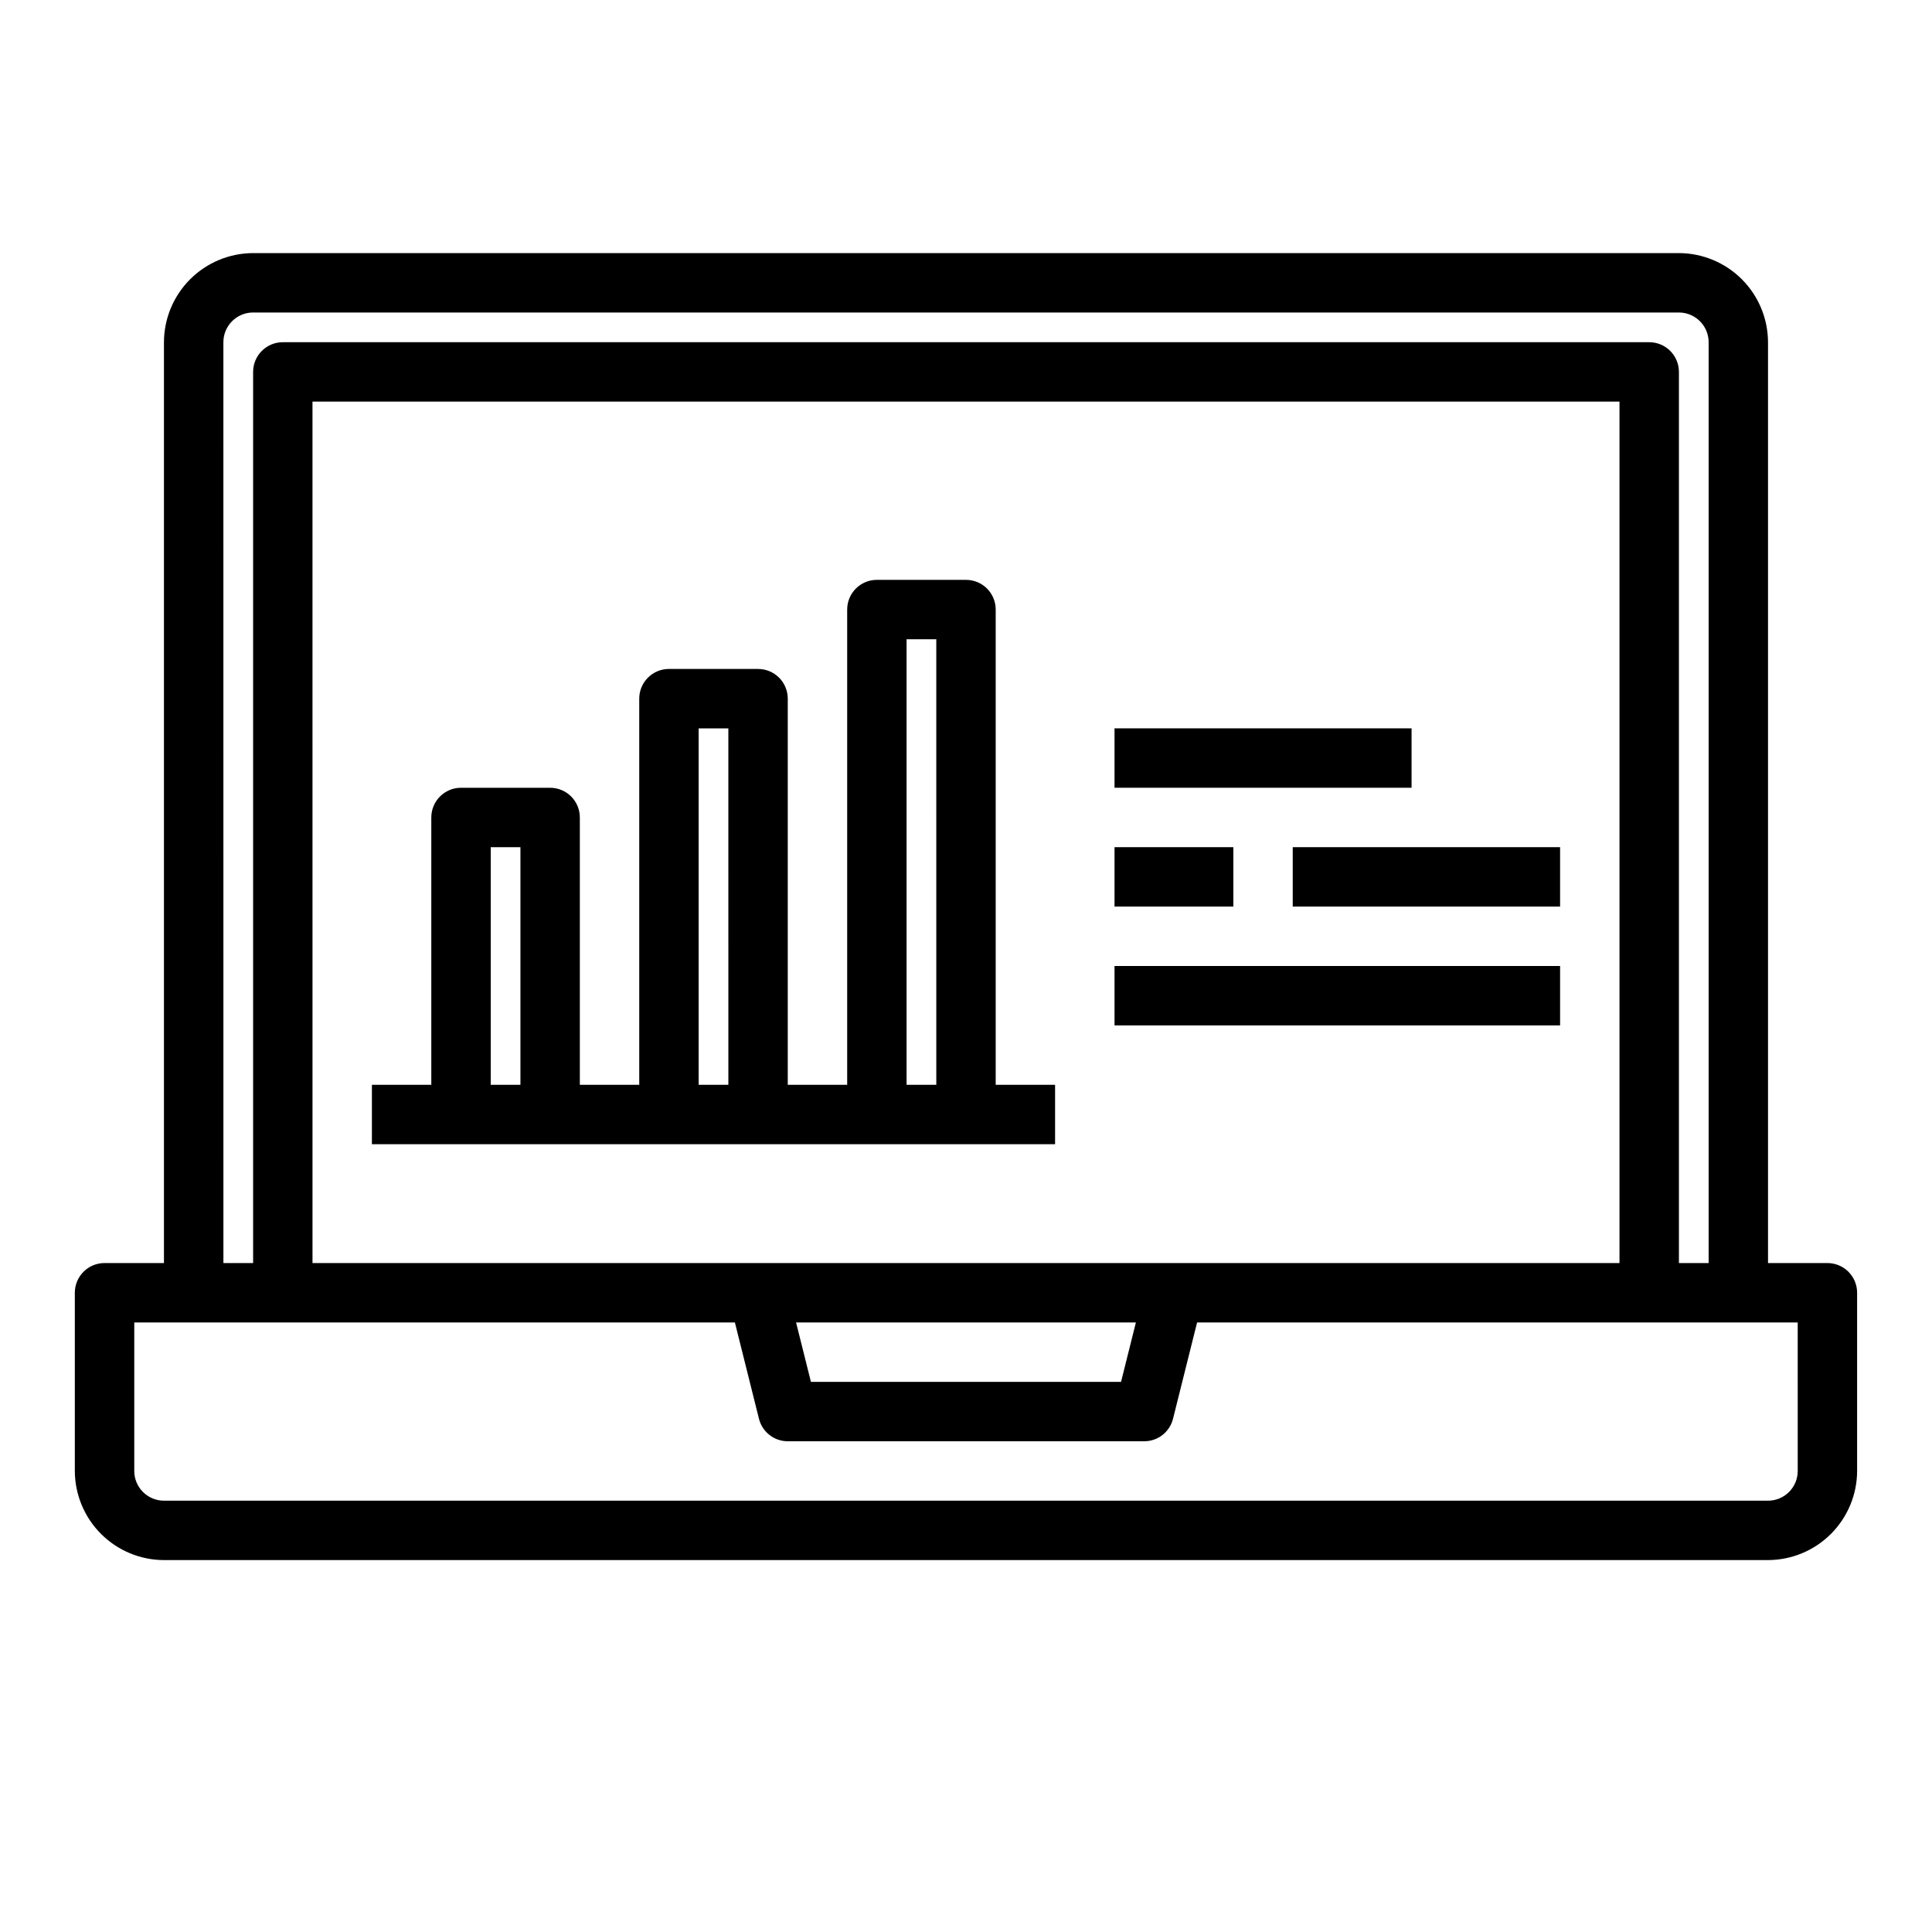
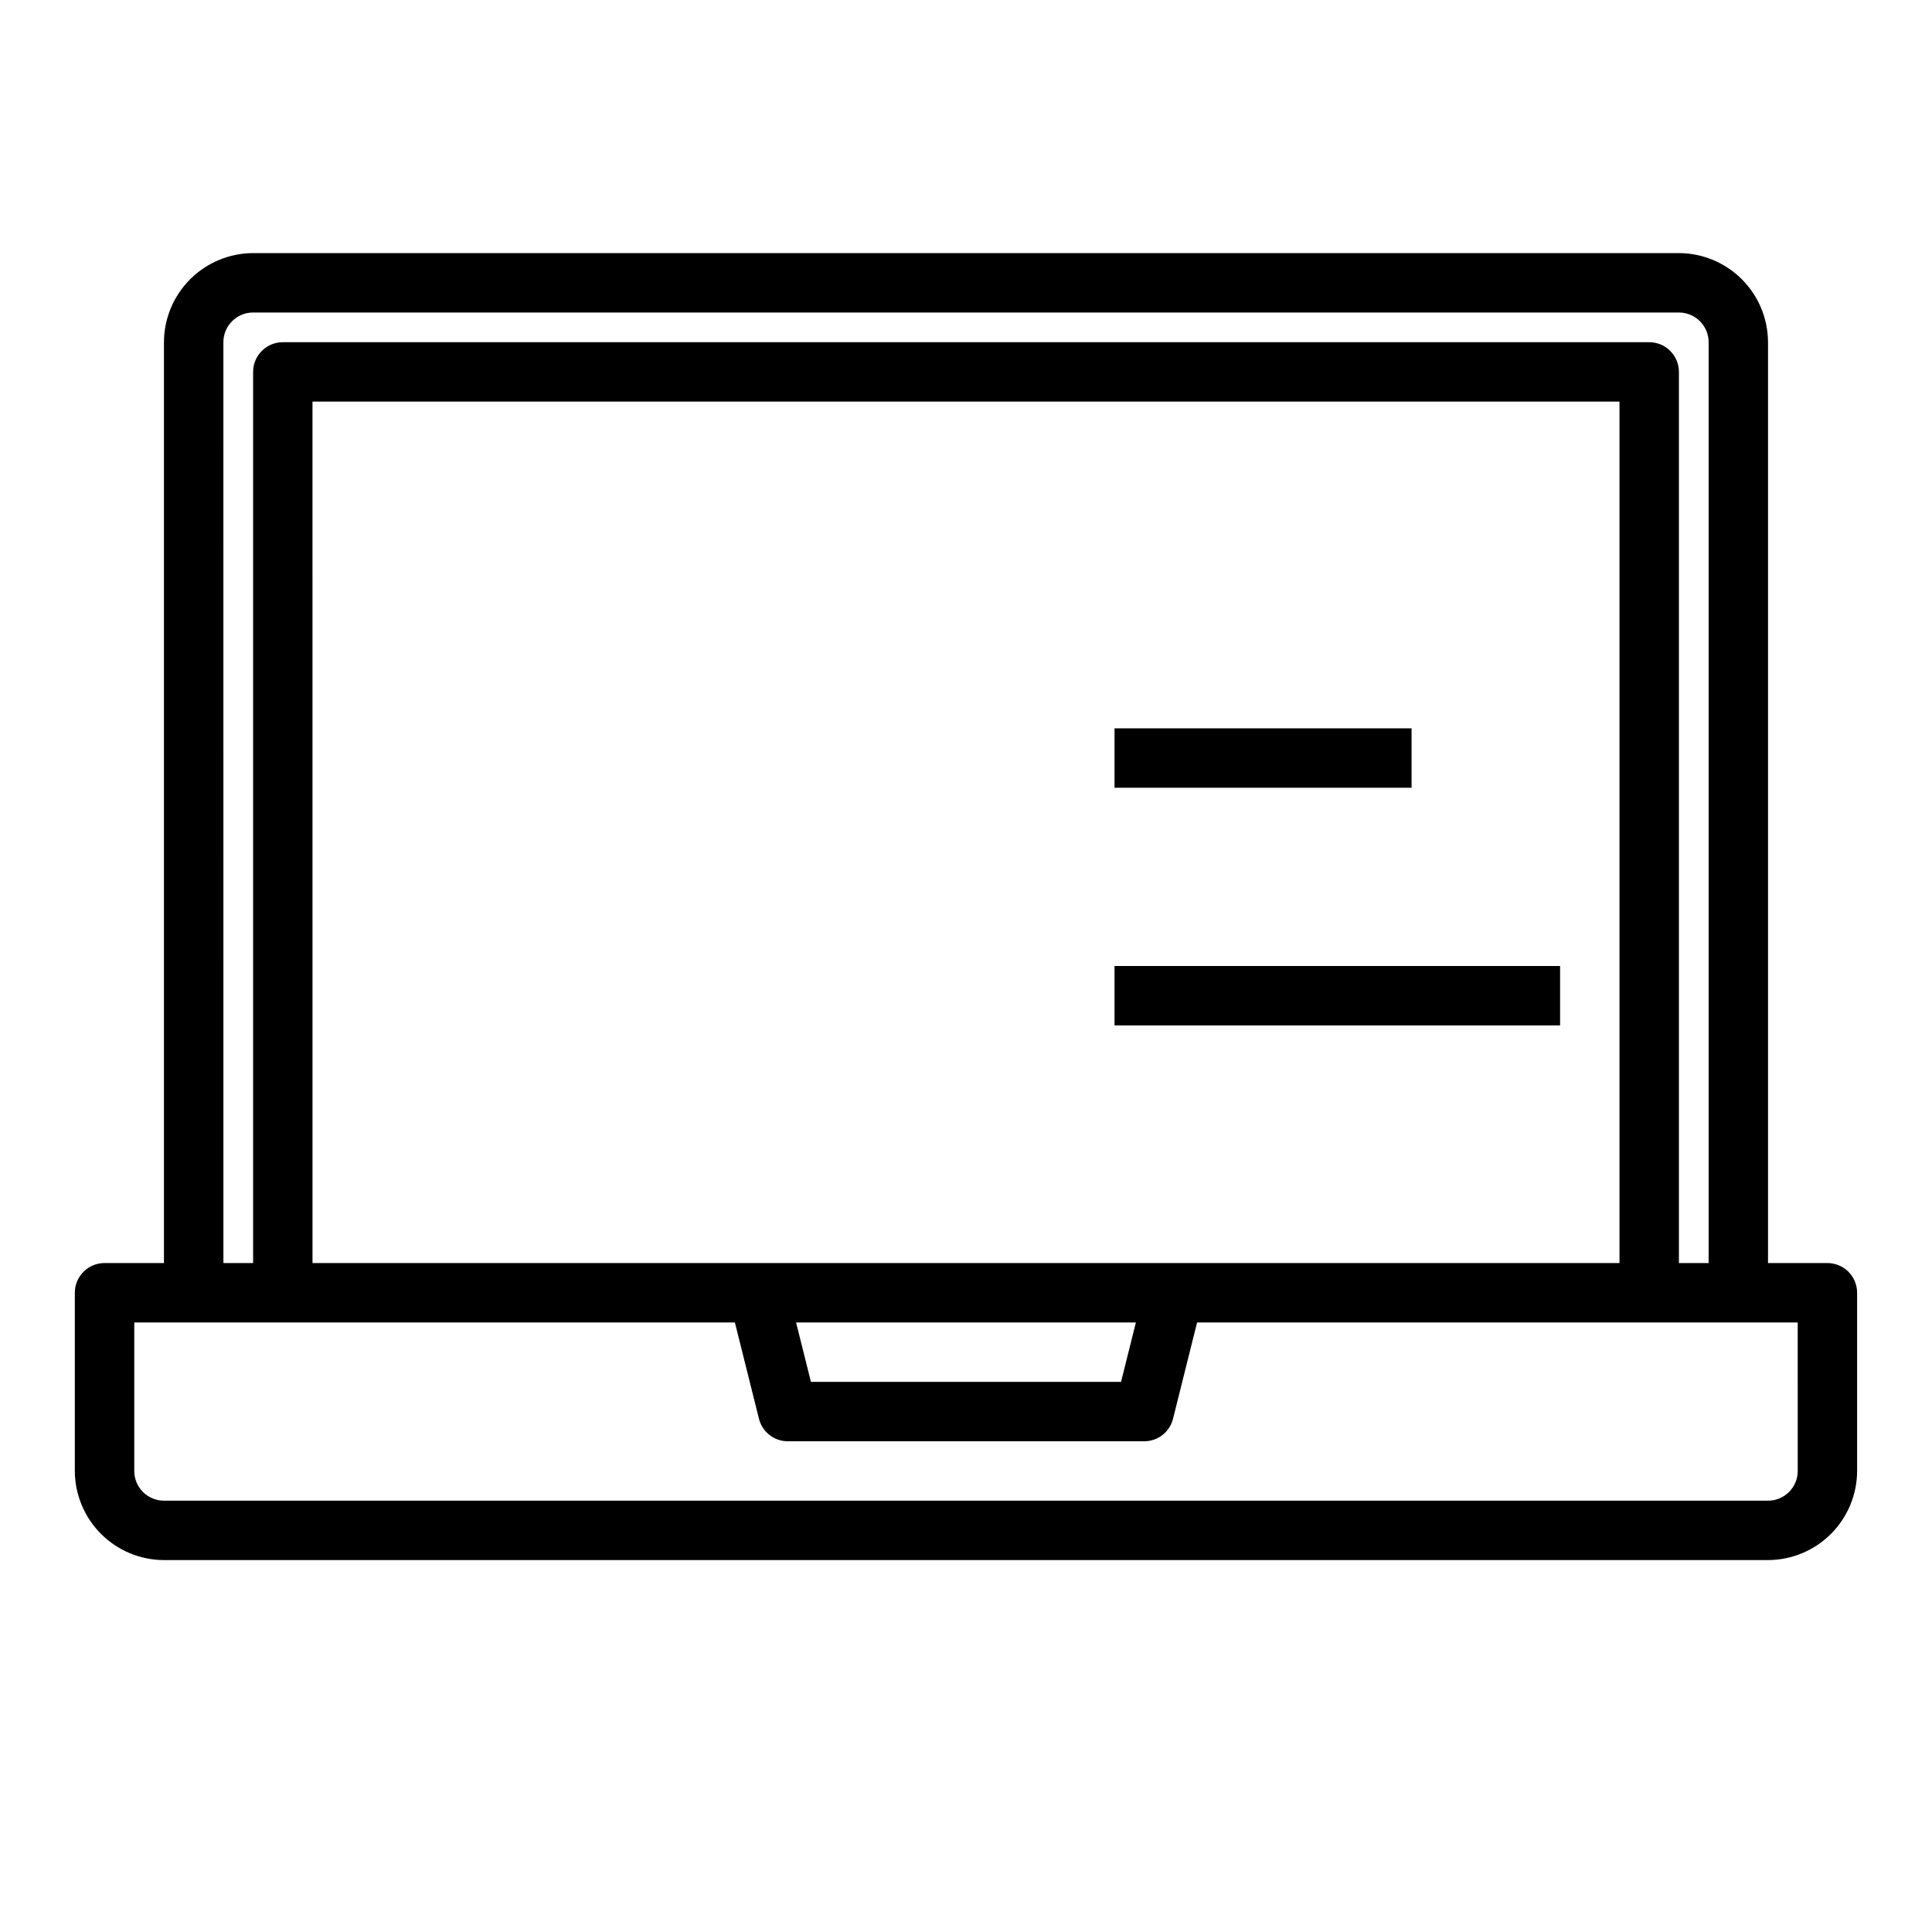
<svg xmlns="http://www.w3.org/2000/svg" fill="#000000" width="800px" height="800px" version="1.1" viewBox="144 144 512 512">
  <g>
    <path d="m628.29 478.72h-15.746v-244.03c-0.02-6.258-2.512-12.254-6.938-16.68-4.426-4.426-10.422-6.918-16.68-6.938h-377.86c-6.258 0.02-12.254 2.512-16.68 6.938-4.426 4.426-6.918 10.422-6.938 16.68v244.03h-15.742c-4.348 0-7.875 3.523-7.875 7.871v47.234c0.02 6.258 2.516 12.254 6.941 16.676 4.422 4.426 10.418 6.922 16.676 6.938h425.09c6.258-0.016 12.254-2.512 16.68-6.938 4.422-4.422 6.918-10.418 6.938-16.676v-47.234c0-2.086-0.832-4.09-2.305-5.566-1.477-1.477-3.481-2.305-5.566-2.305zm-425.09-244.03c0-4.348 3.523-7.875 7.871-7.875h377.86c2.09 0 4.09 0.832 5.566 2.309 1.477 1.477 2.309 3.477 2.309 5.566v244.03h-7.875v-236.16c0-2.09-0.828-4.09-2.305-5.566-1.477-1.477-3.477-2.305-5.566-2.305h-362.11c-4.348 0-7.871 3.523-7.871 7.871v236.16h-7.871zm23.617 244.03-0.004-228.29h346.37v228.29zm218.21 15.742-3.938 15.742-82.184 0.004-3.938-15.742zm175.39 39.363c0 2.086-0.828 4.09-2.305 5.566s-3.477 2.305-5.566 2.305h-425.09c-4.348 0-7.871-3.523-7.871-7.871v-39.363h159.17l6.375 25.504v0.004c0.871 3.512 4.019 5.981 7.637 5.981h94.465c3.617 0 6.769-2.469 7.637-5.981l6.375-25.508h159.17z" />
-     <path d="m407.87 431.49v-125.95c0-2.09-0.828-4.09-2.305-5.566-1.477-1.477-3.481-2.305-5.566-2.305h-23.617c-4.348 0-7.871 3.523-7.871 7.871v125.95h-15.746v-102.34c0-2.086-0.828-4.09-2.305-5.566-1.477-1.473-3.481-2.305-5.566-2.305h-23.617c-4.348 0-7.871 3.523-7.871 7.871v102.34h-15.742v-70.852c0-2.086-0.832-4.09-2.309-5.566-1.477-1.473-3.477-2.305-5.566-2.305h-23.613c-4.348 0-7.875 3.523-7.875 7.871v70.848l-15.742 0.004v15.742h181.05v-15.742zm-125.95 0h-7.871v-62.977h7.871zm55.105 0h-7.875v-94.465h7.871zm55.105 0h-7.875v-118.08h7.871z" />
    <path d="m439.36 400h118.08v15.742h-118.08z" />
-     <path d="m439.36 368.51h31.488v15.742h-31.488z" />
-     <path d="m486.59 368.51h70.848v15.742h-70.848z" />
+     <path d="m486.59 368.51h70.848h-70.848z" />
    <path d="m439.36 337.02h78.719v15.742h-78.719z" />
  </g>
</svg>